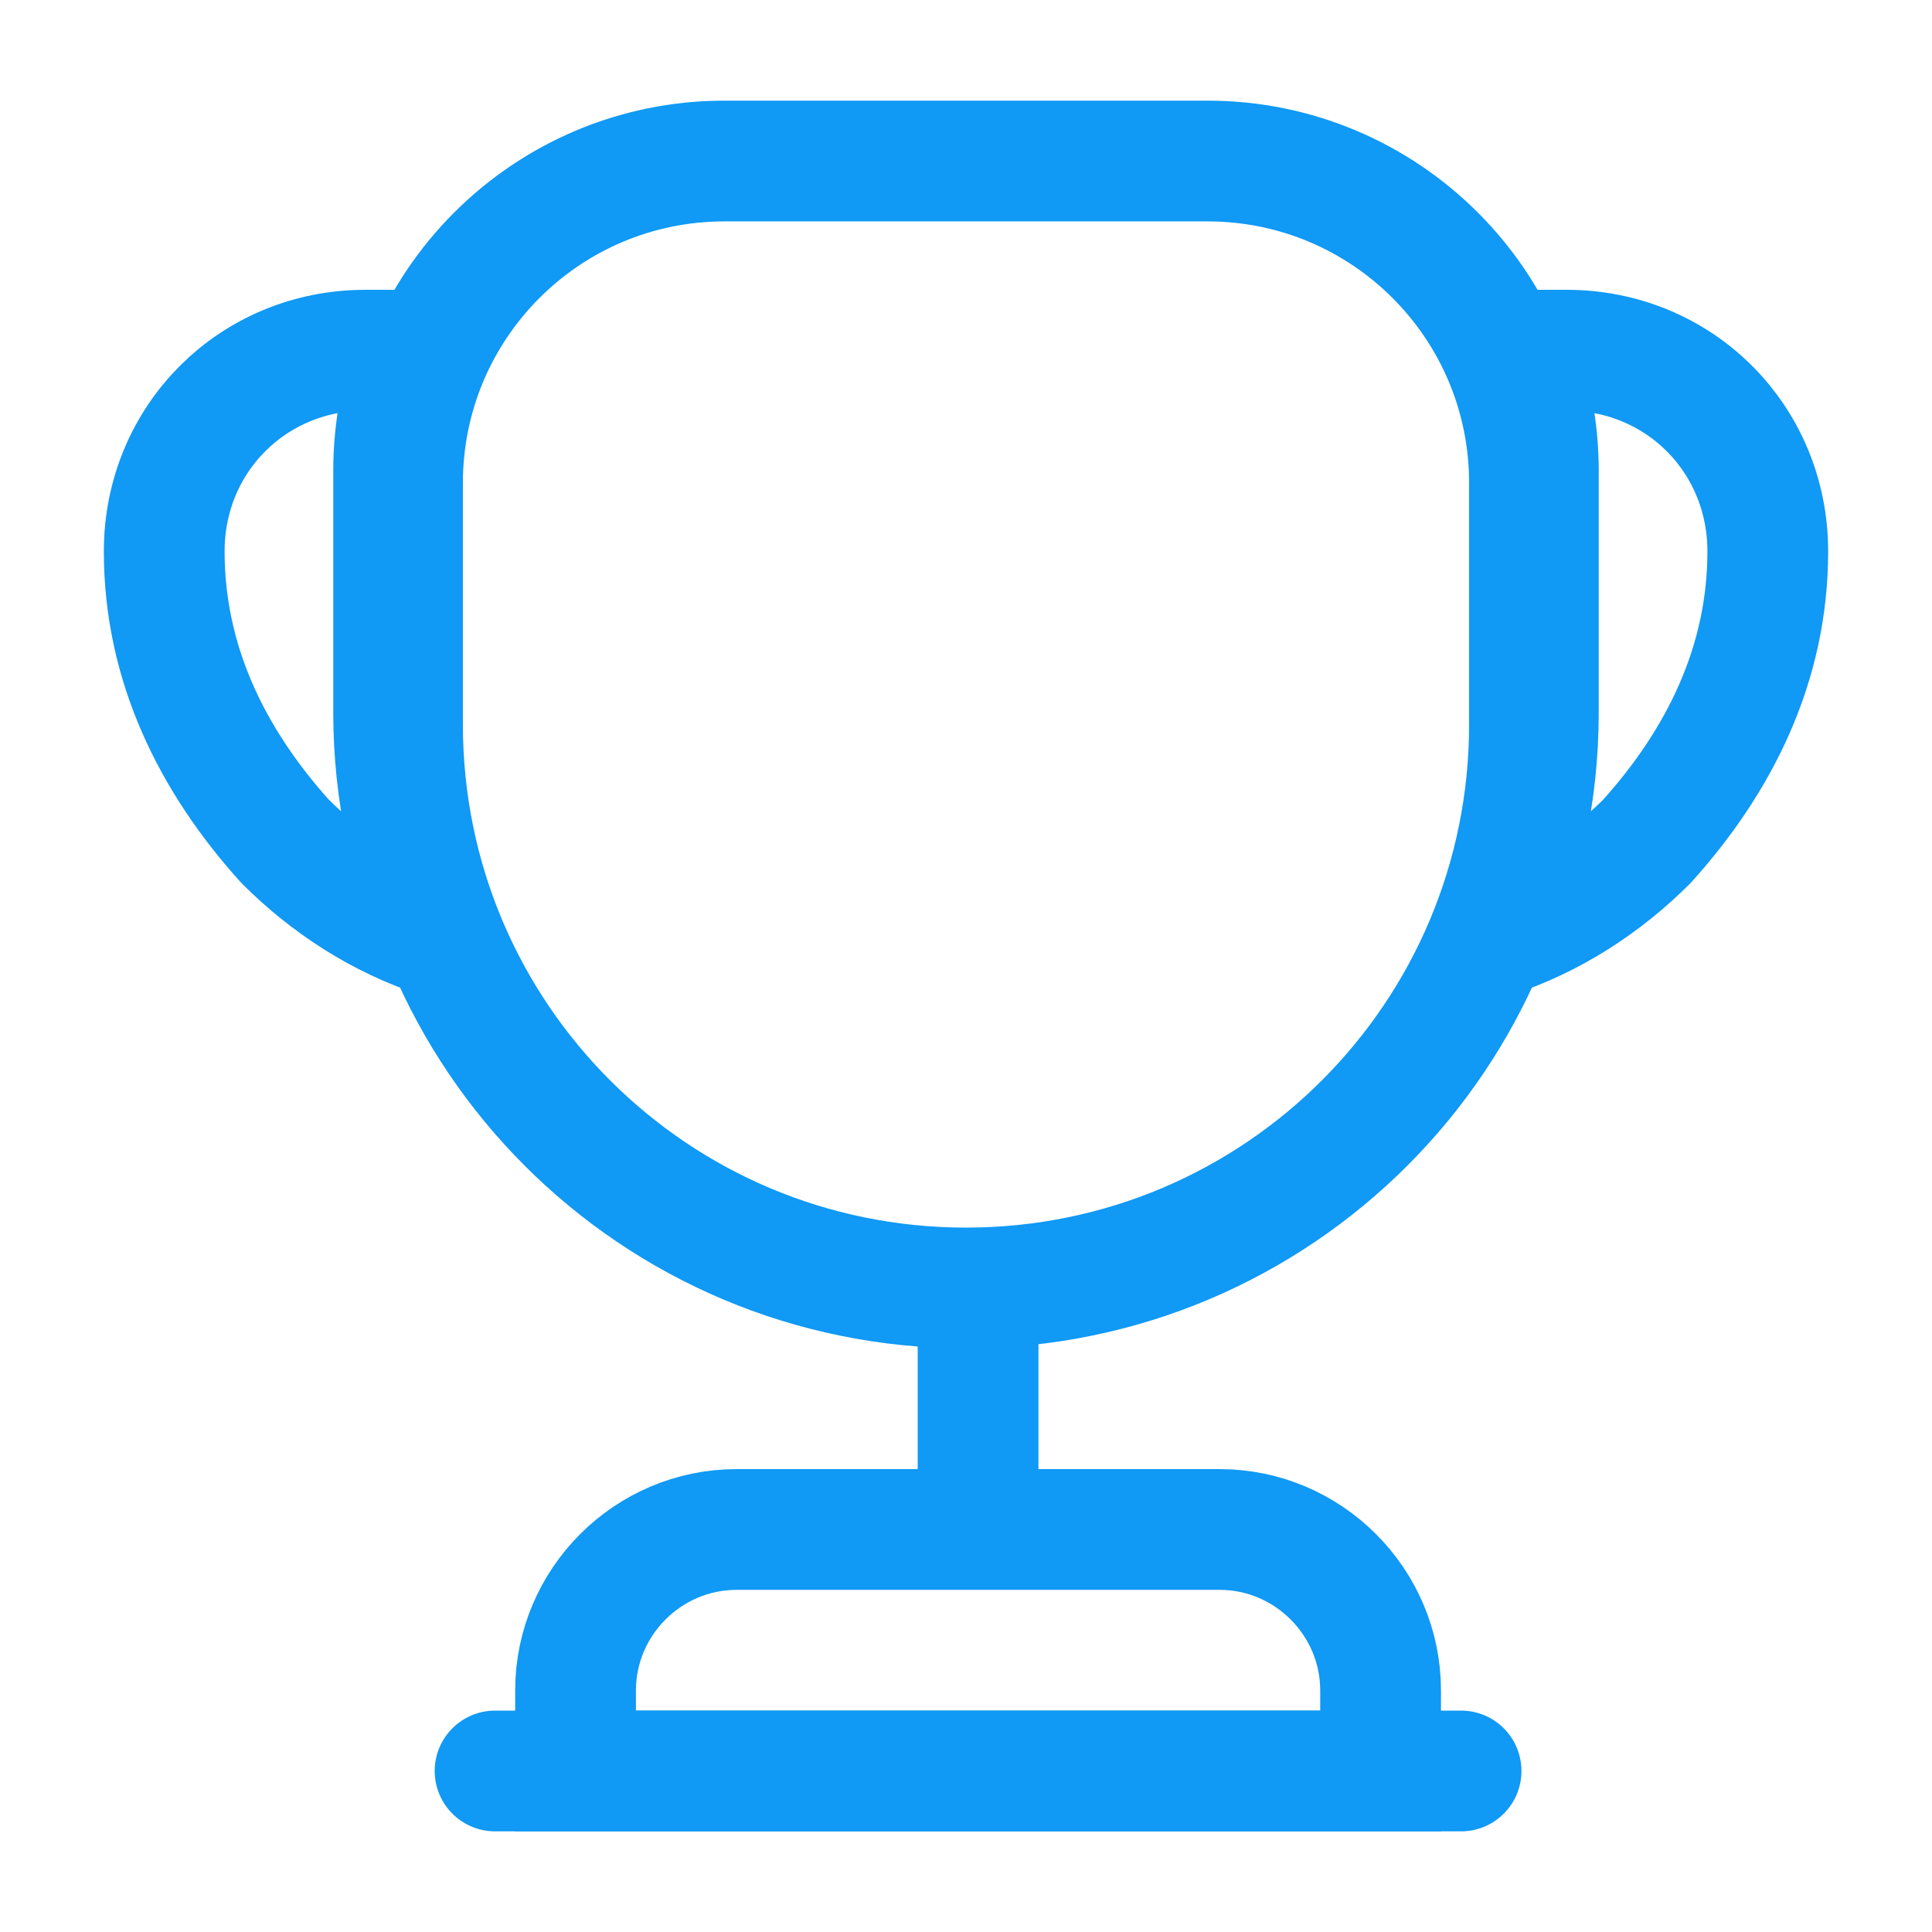
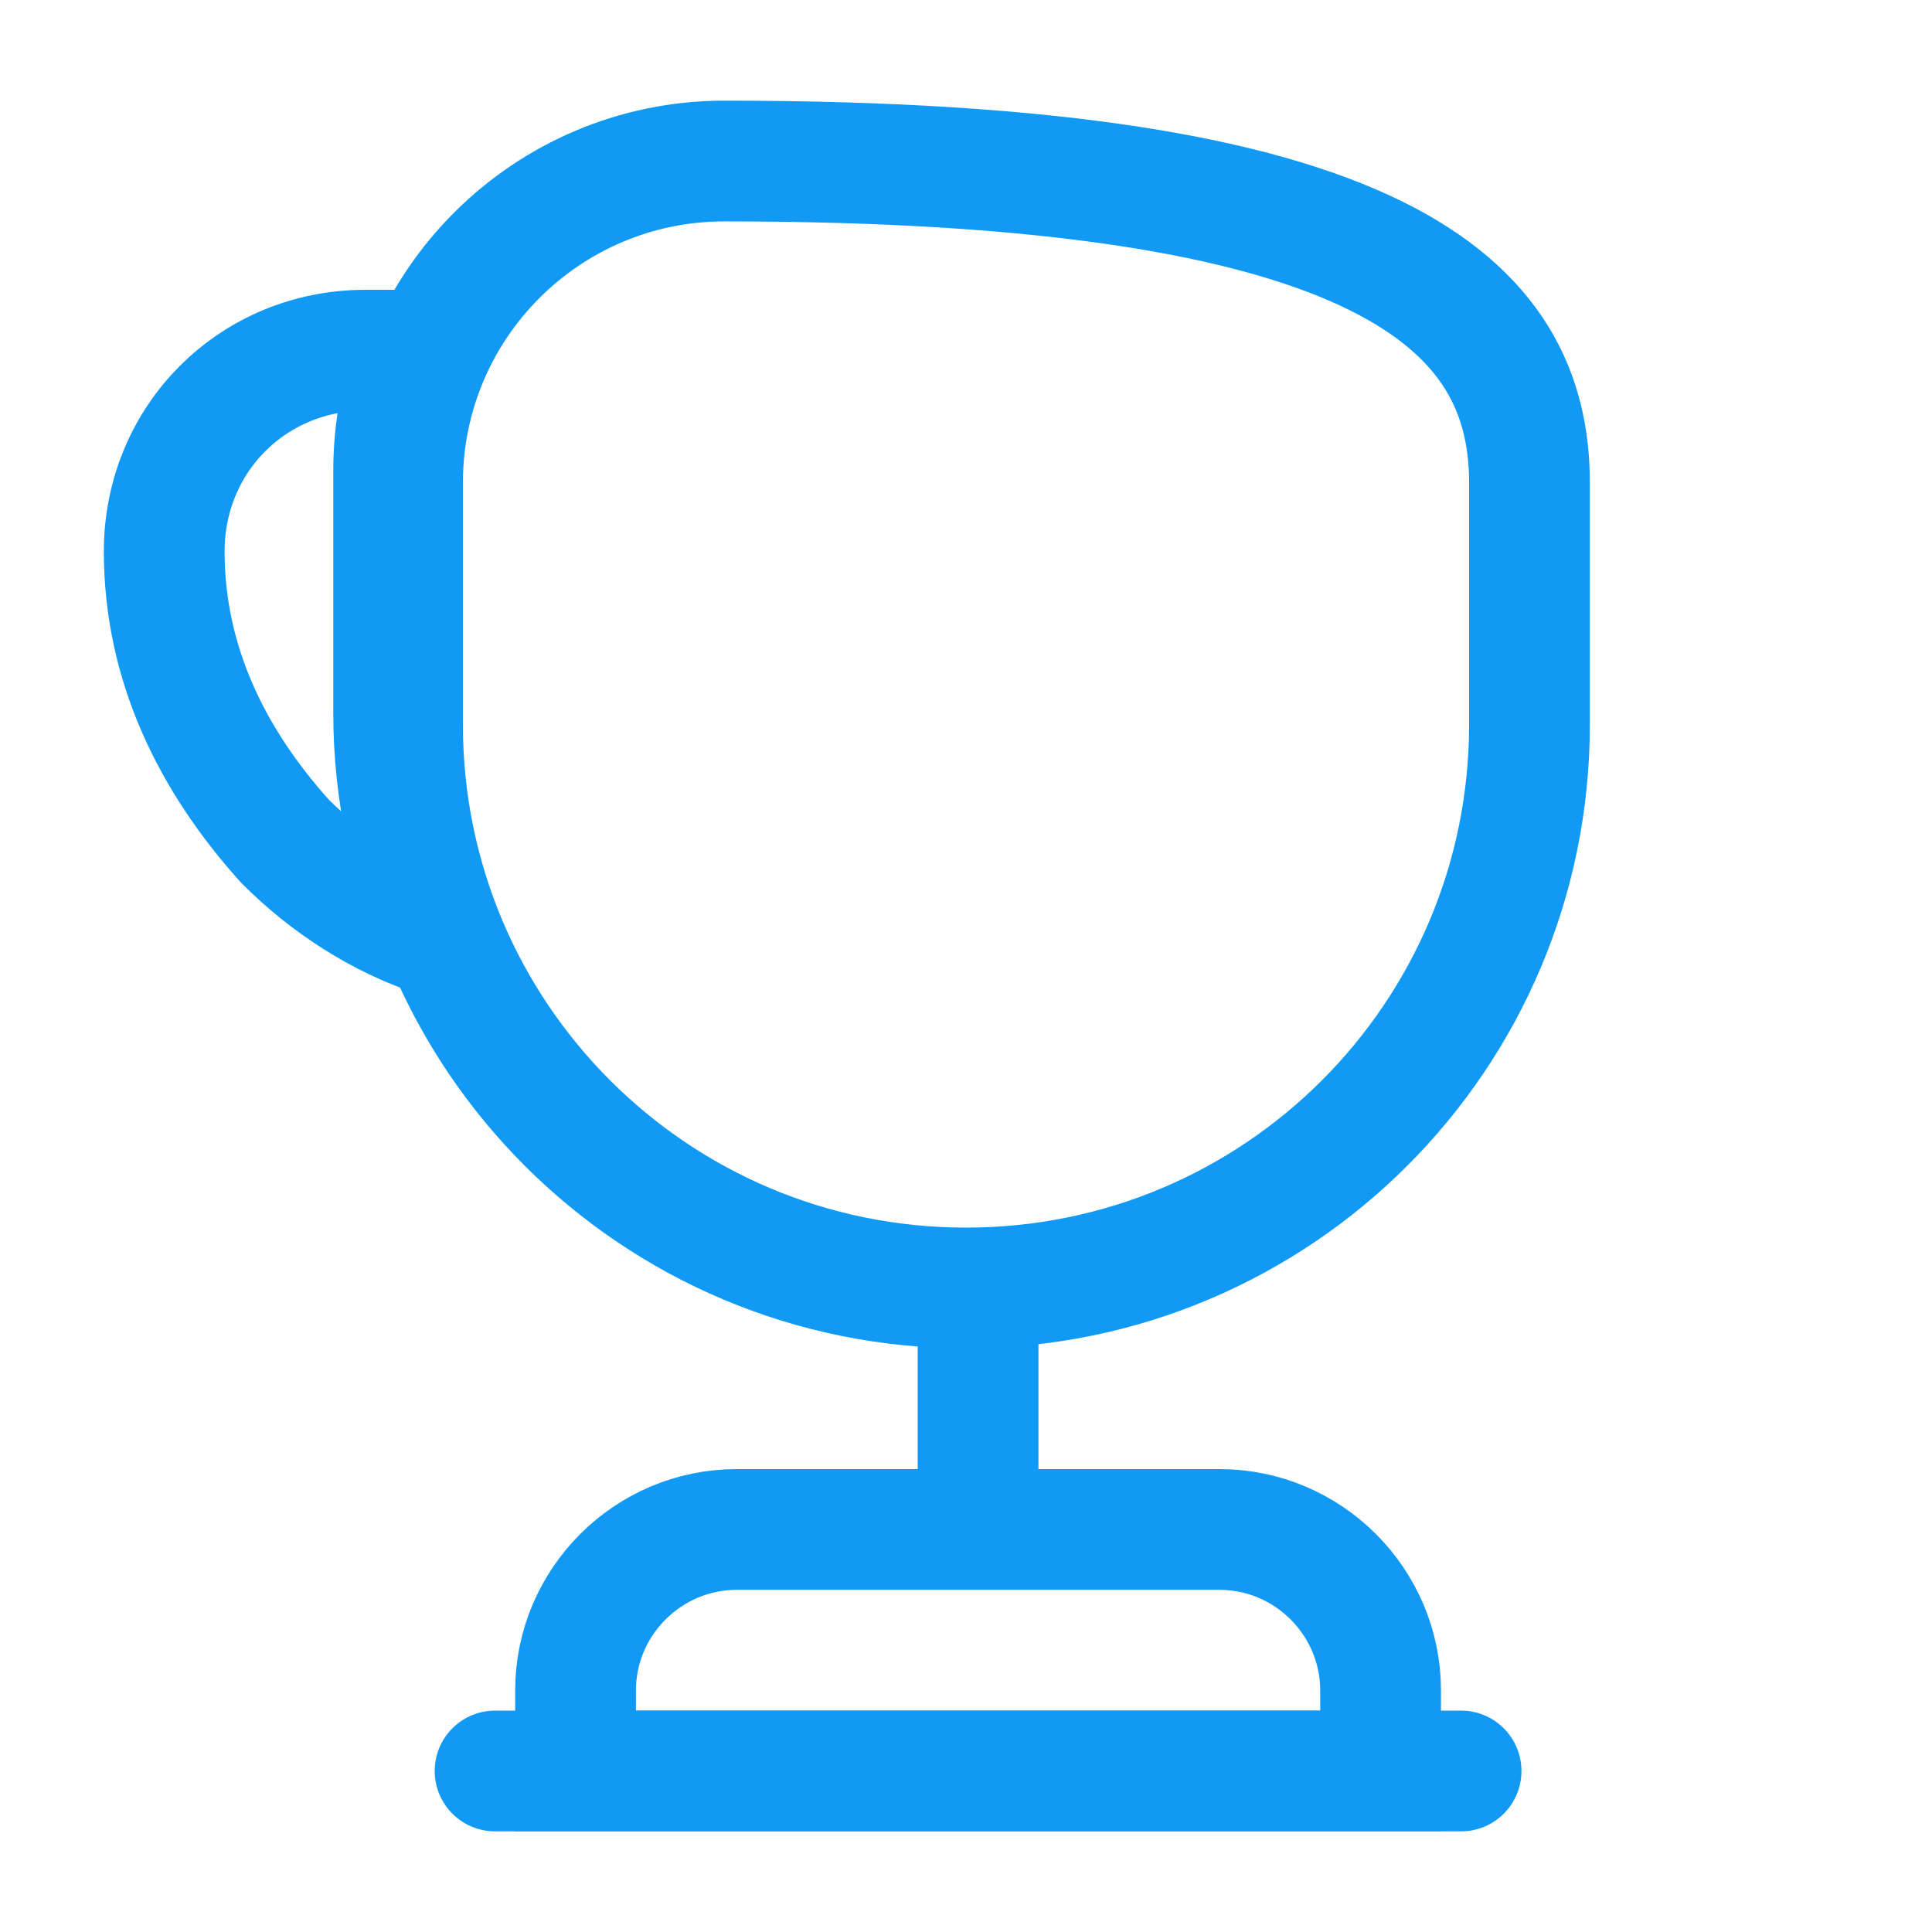
<svg xmlns="http://www.w3.org/2000/svg" width="32" height="32" viewBox="0 0 32 32" fill="none">
  <path d="M16.2 22V24.8" stroke="#1099F5" stroke-width="2" stroke-linecap="round" stroke-linejoin="round" />
  <path d="M9.533 29.333H22.867V28C22.867 26.533 21.667 25.333 20.2 25.333H12.2C10.733 25.333 9.533 26.533 9.533 28V29.333V29.333Z" stroke="#1099F5" stroke-width="2" stroke-miterlimit="10" />
  <path d="M8.2 29.333H24.2" stroke="#1099F5" stroke-width="2" stroke-linecap="round" stroke-linejoin="round" />
-   <path d="M16 21.333C10.84 21.333 6.667 17.16 6.667 12V8C6.667 5.053 9.053 2.667 12 2.667H20C22.947 2.667 25.333 5.053 25.333 8V12C25.333 17.16 21.16 21.333 16 21.333Z" stroke="#1099F5" stroke-width="2" stroke-linecap="round" stroke-linejoin="round" />
+   <path d="M16 21.333C10.84 21.333 6.667 17.16 6.667 12V8C6.667 5.053 9.053 2.667 12 2.667C22.947 2.667 25.333 5.053 25.333 8V12C25.333 17.16 21.16 21.333 16 21.333Z" stroke="#1099F5" stroke-width="2" stroke-linecap="round" stroke-linejoin="round" />
  <path d="M7.293 15.533C6.293 15.213 5.413 14.627 4.72 13.933C3.52 12.6 2.72 11 2.72 9.133C2.72 7.267 4.187 5.8 6.053 5.8H6.92C6.653 6.413 6.52 7.093 6.52 7.8V11.8C6.52 13.133 6.8 14.387 7.293 15.533Z" stroke="#1099F5" stroke-width="2" stroke-linecap="round" stroke-linejoin="round" />
-   <path d="M24.707 15.533C25.707 15.213 26.587 14.627 27.28 13.933C28.48 12.6 29.28 11 29.28 9.133C29.28 7.267 27.813 5.8 25.947 5.8H25.08C25.347 6.413 25.48 7.093 25.48 7.8V11.8C25.48 13.133 25.2 14.387 24.707 15.533Z" stroke="#1099F5" stroke-width="2" stroke-linecap="round" stroke-linejoin="round" />
</svg>